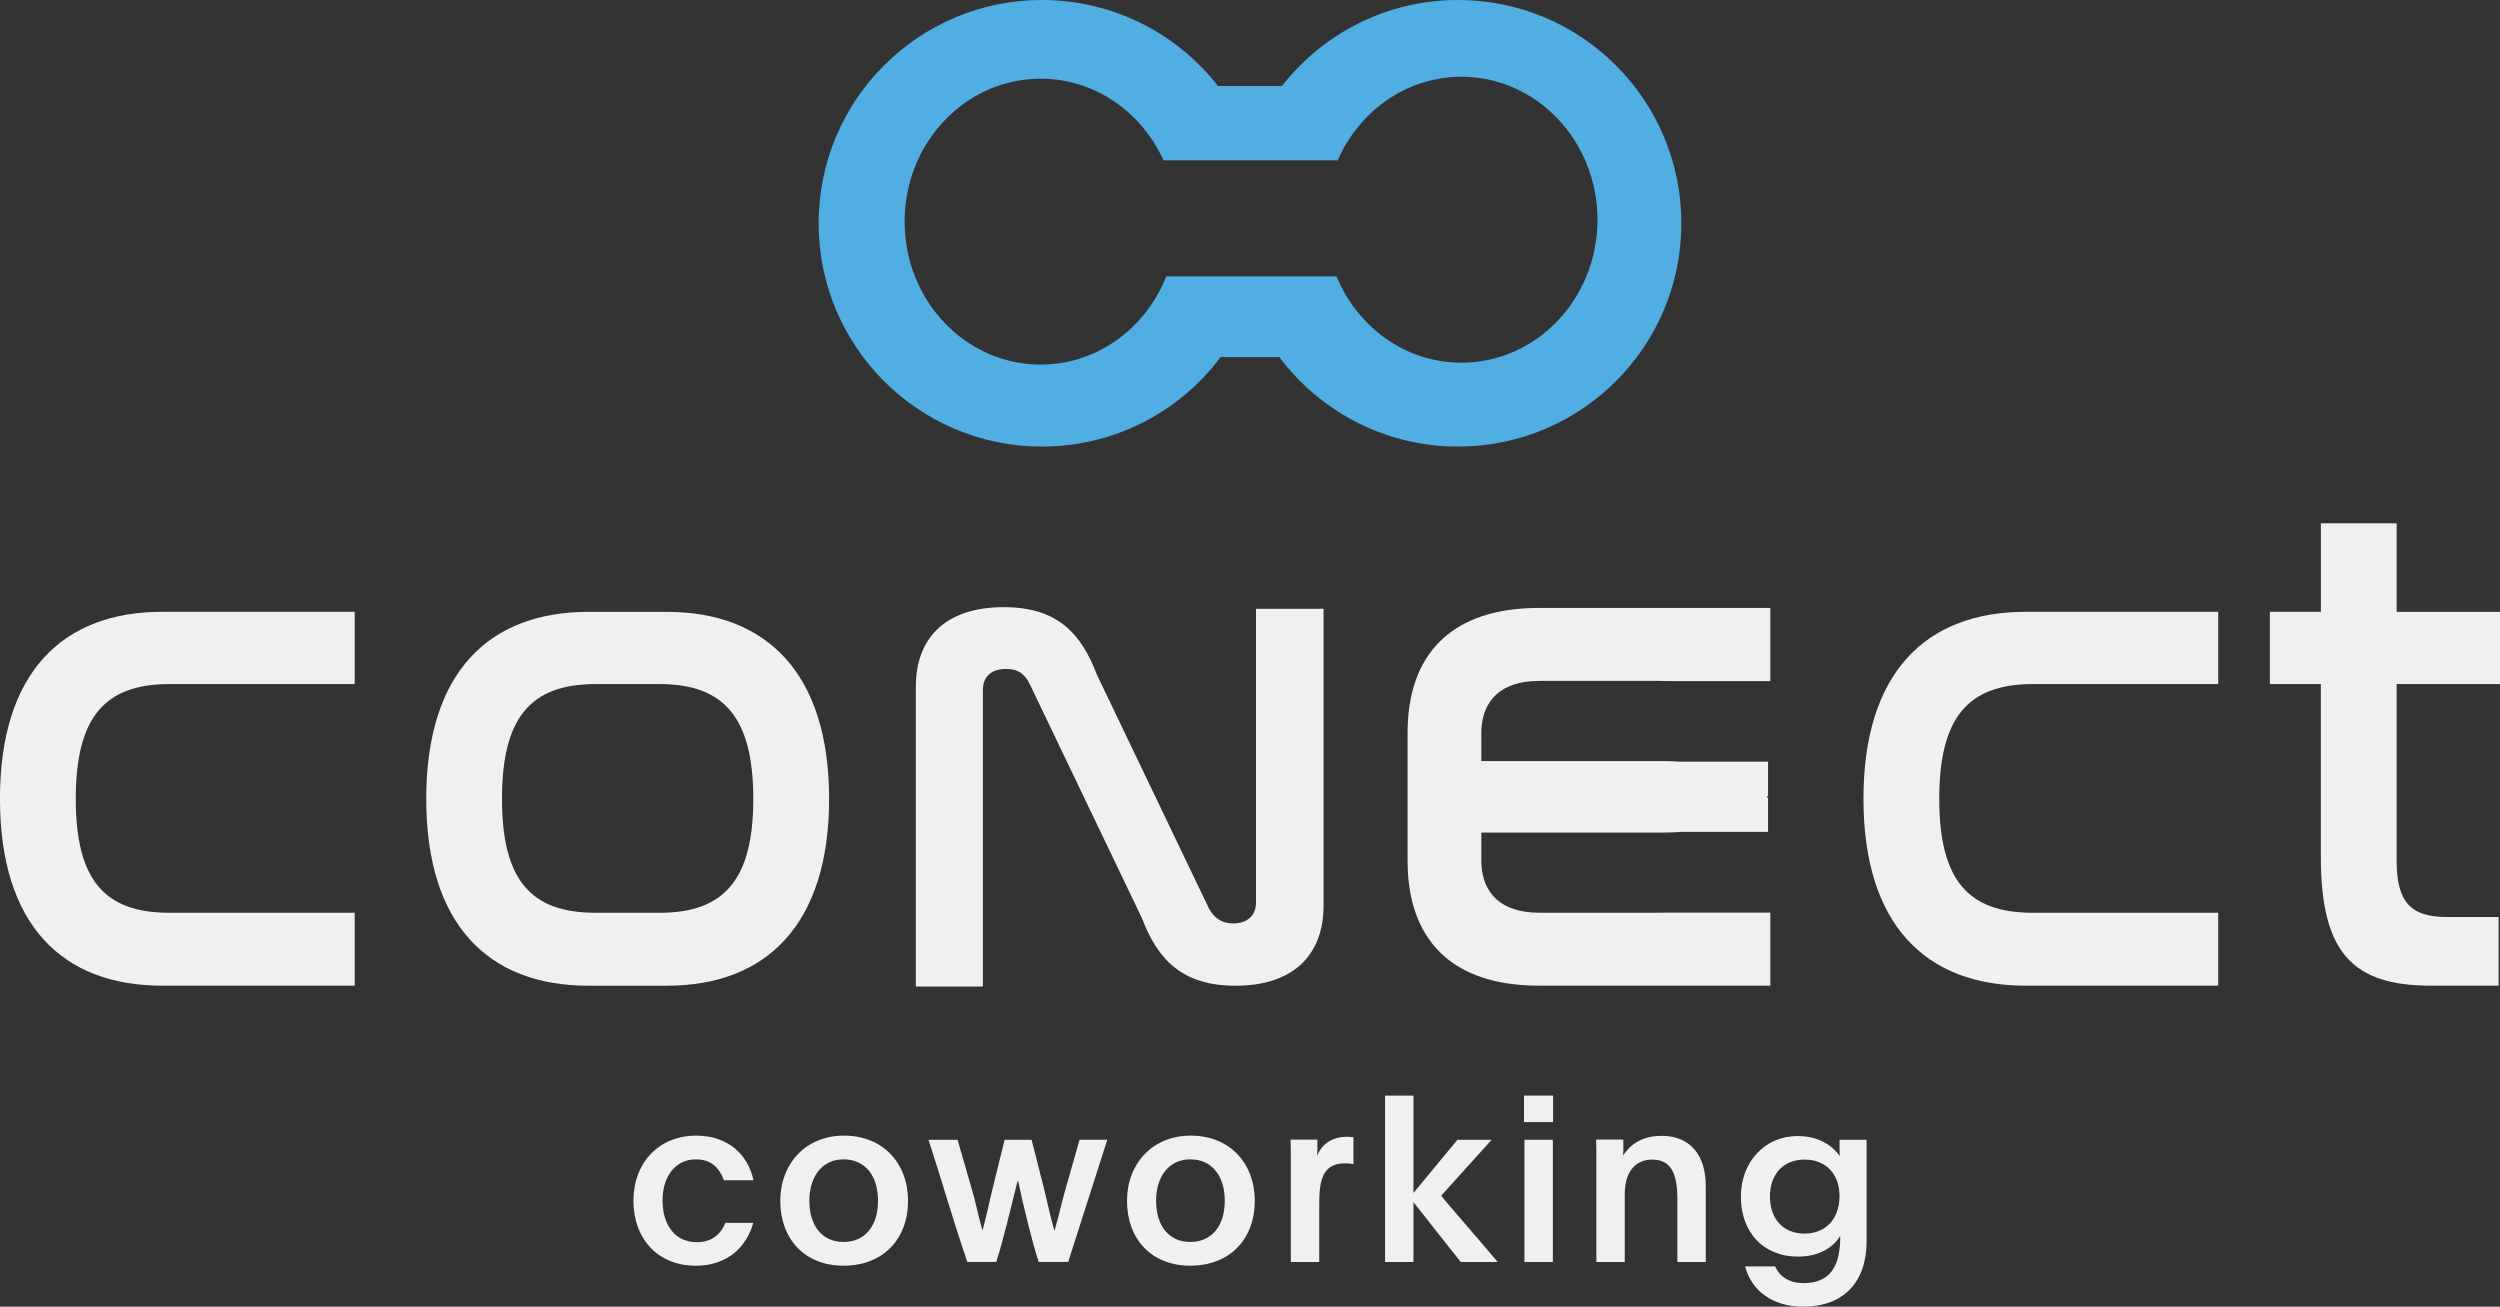
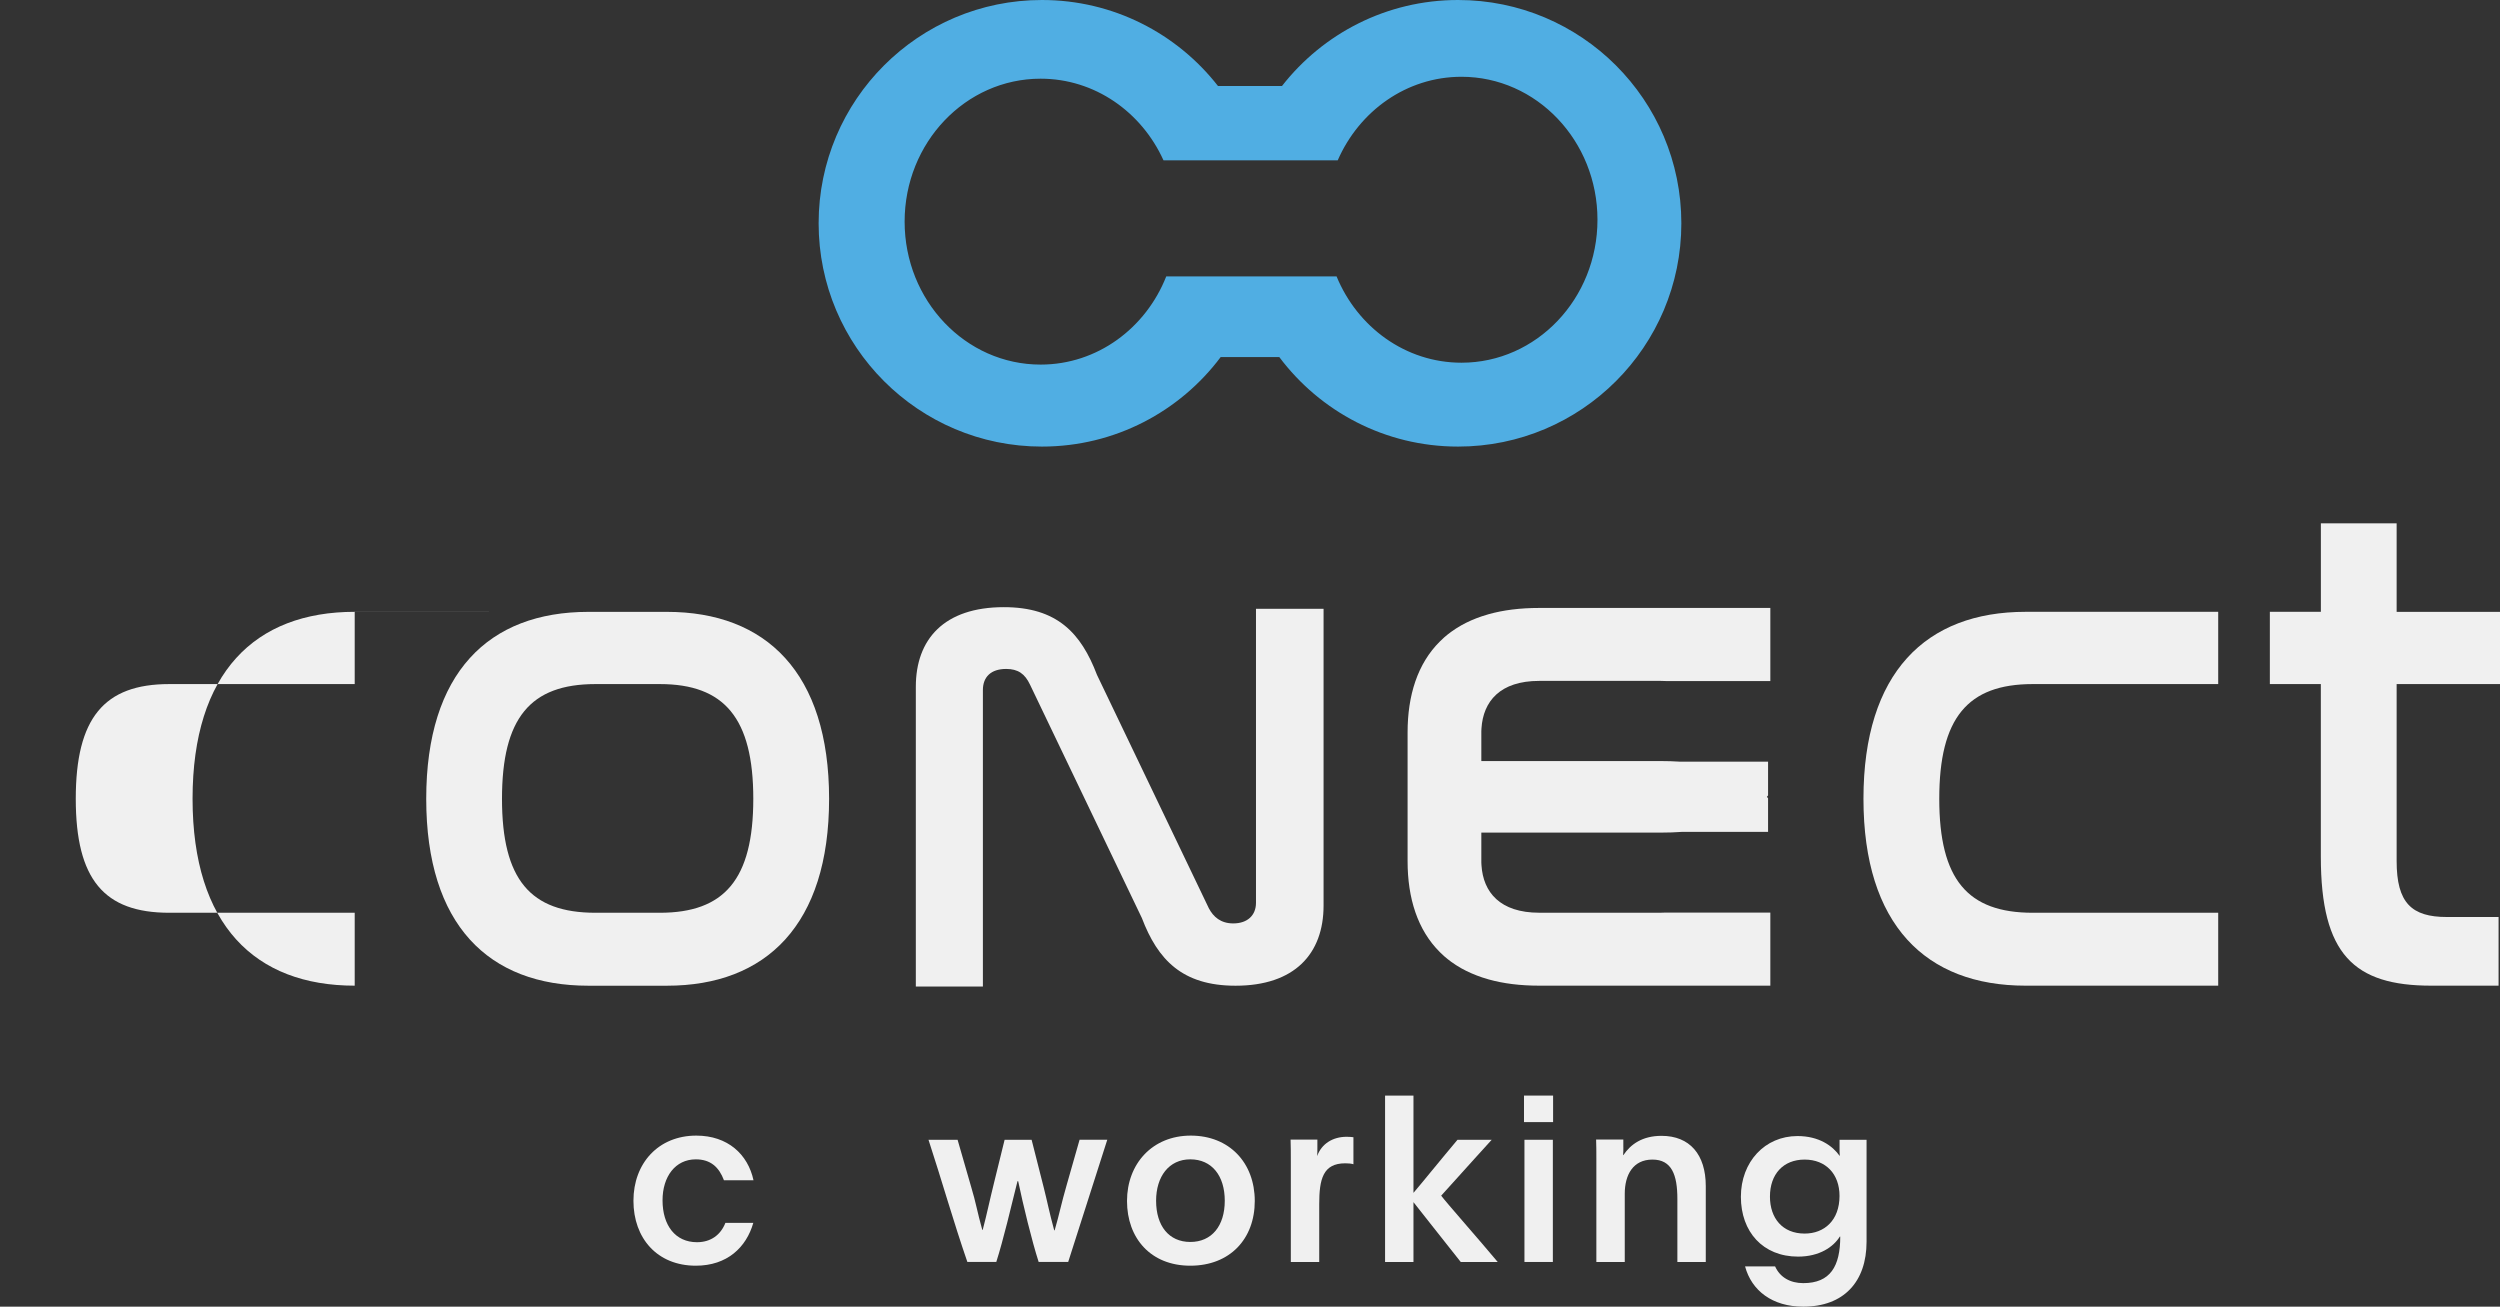
<svg xmlns="http://www.w3.org/2000/svg" id="Camada_2" viewBox="0 0 718.34 375.45">
  <rect x="0" y="0" width="718.34" height="375.45" fill="#333333" stroke="none" />
  <defs>
    <style>      .cls-1 {        fill: #50aee3;      }      .cls-2 {        fill: #f0f0f0;      }    </style>
  </defs>
  <g id="fundo_azul">
    <g>
      <path class="cls-1" d="M418.95,0c-20.55,0-38.85,9.67-50.59,24.71h-18.39c-11.74-15.04-30.04-24.71-50.59-24.71-35.43,0-64.16,28.73-64.16,64.16s28.73,64.16,64.16,64.16c21.01,0,39.67-10.11,51.37-25.73h16.83c11.7,15.62,30.36,25.73,51.37,25.73,35.43,0,64.16-28.73,64.16-64.16S454.38,0,418.95,0ZM419.93,104.22c-16.07,0-29.89-10.21-35.89-24.81h-48.93c-5.87,14.89-19.83,25.35-36.1,25.35-21.58,0-39.08-18.39-39.08-41.08s17.5-41.07,39.08-41.07c15.57,0,29.02,9.58,35.3,23.45h50.07c6.18-14.16,19.77-24,35.55-24,21.58,0,39.08,18.4,39.08,41.08s-17.5,41.08-39.08,41.08Z" />
      <g>
        <path class="cls-2" d="M282.4,283.46h-19.25v-86.13c0-13.69,8.16-22.87,25.29-22.87,15.34,0,22.19,7.47,26.76,19.45l32.14,67.06c1.31,2.49,3.43,4.36,7.02,4.36,4.08,0,6.53-2.33,6.53-5.91v-84.5h19.42v85.28c0,13.85-8.32,23.03-25.29,23.03-15.34,0-22.35-7.47-26.92-19.45l-32.14-67.06c-1.47-3.11-3.43-4.51-6.85-4.51-4.41,0-6.69,2.33-6.69,6.07v85.19Z" />
-         <path class="cls-2" d="M101.92,175.81v20.75h-53.3c-18.72,0-26.85,9.77-26.85,32.96s8.14,32.75,26.85,32.75h53.3v20.95h-55.34c-28.69,0-46.59-17.5-46.59-53.71s17.9-53.71,46.59-53.71h55.34Z" />
+         <path class="cls-2" d="M101.92,175.81v20.75h-53.3c-18.72,0-26.85,9.77-26.85,32.96s8.14,32.75,26.85,32.75h53.3v20.95c-28.69,0-46.59-17.5-46.59-53.71s17.9-53.71,46.59-53.71h55.34Z" />
        <path class="cls-2" d="M191.64,175.81c28.48,0,46.59,17.5,46.59,53.71s-18.11,53.71-46.59,53.71h-22.58c-28.69,0-46.59-17.5-46.59-53.71s17.9-53.71,46.59-53.71h22.58ZM171.09,196.56c-18.72,0-26.85,9.77-26.85,32.96s8.14,32.75,26.85,32.75h18.51c18.51,0,26.85-9.56,26.85-32.75s-8.34-32.96-26.85-32.96h-18.51Z" />
        <path class="cls-2" d="M637.37,175.81v20.75h-53.3c-18.72,0-26.85,9.77-26.85,32.96s8.14,32.75,26.85,32.75h53.3v20.95h-55.34c-28.69,0-46.59-17.5-46.59-53.71s17.9-53.71,46.59-53.71h55.34Z" />
        <path class="cls-2" d="M666.87,175.81v-25.43h21.77v25.43h29.7v20.75h-29.7v50.86c0,12,4.27,16.07,14.44,16.07h14.85v19.73h-19.33c-22.18,0-31.74-8.95-31.74-37.03v-49.64h-14.65v-20.75h14.65Z" />
        <path class="cls-2" d="M425.63,218.68h51.59c1.87,0,3.67.06,5.38.17h25.43v9.7c-.1.14-.22.28-.33.41h0c.12.15.23.28.33.42v9.65h-24.78c-1.9.14-3.91.21-6.02.21h-51.59v8.02c0,.06,0,.12,0,.18,0,.14,0,.28,0,.4,0,.27.03.53.04.79.5,7.76,5.34,13.63,16.6,13.63h34.94c.47,0,.93,0,1.37-.04h30.09v21h-66.4c-5.51,0-10.35-.62-14.55-1.8-.64-.18-1.28-.38-1.89-.58-2.16-.73-4.14-1.6-5.95-2.61-.51-.29-1.02-.6-1.51-.91-.49-.31-.96-.64-1.42-.97-.69-.51-1.34-1.03-1.98-1.58-.41-.37-.82-.74-1.21-1.14-6.48-6.41-9.32-15.59-9.32-26.18v-37c0-10.6,2.84-19.77,9.32-26.17.4-.4.8-.77,1.21-1.14.63-.55,1.29-1.08,1.98-1.58.46-.34.94-.66,1.42-.97.49-.31.99-.62,1.51-.91,1.8-1.01,3.79-1.89,5.95-2.61.62-.2,1.25-.4,1.89-.58,4.2-1.18,9.03-1.8,14.55-1.8h66.4v21h-30.09c-.44-.03-.9-.04-1.37-.04h-34.94c-11.26,0-16.1,5.87-16.6,13.63-.02.26-.03.52-.04.79,0,.13-.02.26,0,.4h0c0,.07,0,.13,0,.19v8.02Z" />
      </g>
      <g>
        <path class="cls-2" d="M216.45,351.38c-2.01,7.02-7.49,12.3-16.52,12.3-11.1,0-17.92-7.89-17.92-18.66s7.16-18.72,18.05-18.72c9.09,0,14.85,5.42,16.45,12.84h-8.49c-1.4-3.74-3.81-6.02-8.09-6.02-5.88,0-9.56,4.95-9.56,11.77,0,7.22,3.68,12.04,9.9,12.04,4.01,0,6.82-2.14,8.16-5.55h8.02Z" />
-         <path class="cls-2" d="M260.91,345.09c0,10.9-7.15,18.59-18.52,18.59s-18.19-7.89-18.19-18.59,7.29-18.79,18.32-18.79,18.39,7.76,18.39,18.79ZM232.56,345.02c0,7.22,3.68,11.84,9.83,11.84s9.9-4.61,9.9-11.84-3.75-11.9-9.9-11.9-9.83,4.95-9.83,11.9Z" />
        <path class="cls-2" d="M277.96,362.61c-3.95-11.43-7.42-23.67-11.17-35.11h8.36l3.95,13.71c1.27,4.15,1.74,7.16,3.14,12.17h.13c1.27-4.81,1.87-7.96,3.28-13.64l3.01-12.24h7.76l3.48,13.71c1.07,4.21,1.54,6.89,3.01,12.3h.13c1.4-4.81,1.87-7.56,3.48-13.11l3.68-12.91h7.96l-11.23,35.11h-8.49c-1.94-6.02-4.48-16.45-5.88-23.2h-.2c-1.81,7.29-4.08,16.92-6.09,23.2h-8.29Z" />
        <path class="cls-2" d="M360.54,345.09c0,10.9-7.15,18.59-18.52,18.59s-18.19-7.89-18.19-18.59,7.29-18.79,18.32-18.79,18.39,7.76,18.39,18.79ZM332.19,345.02c0,7.22,3.68,11.84,9.83,11.84s9.9-4.61,9.9-11.84-3.75-11.9-9.9-11.9-9.83,4.95-9.83,11.9Z" />
        <path class="cls-2" d="M378.53,327.44v2.41c0,.8,0,1.61-.07,2.34,1.27-3.54,4.48-5.55,8.49-5.55.87,0,1.47.07,1.94.13v7.76c-.6-.2-1.54-.27-2.34-.27-6.42,0-7.49,4.55-7.49,11.77v16.58h-8.16v-28.82c0-2.21,0-4.21-.07-6.35h7.69Z" />
        <path class="cls-2" d="M419.72,362.61l-8.36-10.57-5.22-6.62v17.19h-8.16v-47.81h8.16v27.95c1.67-2.01,3.34-3.95,4.88-5.88,2.67-3.21,5.82-7.09,7.76-9.36h9.83c-3.14,3.41-6.69,7.42-9.56,10.57l-4.95,5.48c1.61,2.14,10.9,12.64,16.25,19.06h-10.63Z" />
        <path class="cls-2" d="M437.9,314.8h8.36v7.62h-8.36v-7.62ZM446.19,327.5v35.11h-8.16v-35.11h8.16Z" />
        <path class="cls-2" d="M466.45,329.64c0,.74,0,1.47-.07,2.21q0,.07.07.07c2.14-3.21,5.55-5.55,10.97-5.55,8.09,0,12.71,5.35,12.71,14.44v21.8h-8.16v-18.12c0-6.89-1.61-11.3-7.16-11.3s-7.96,4.35-7.96,9.83v19.59h-8.16v-29.82c0-1.81,0-3.54-.07-5.35h7.82v2.21Z" />
        <path class="cls-2" d="M536.33,356.79c0,11.5-6.55,18.66-18.19,18.66-8.89,0-14.85-4.61-16.72-11.57h8.63c1.4,3.14,4.35,4.81,8.09,4.81,7.76,0,10.63-4.81,10.63-13.37h-.13c-1.81,2.94-5.82,5.75-11.97,5.75-10.16,0-16.45-7.16-16.45-17.19s6.89-17.45,16.25-17.45c6.22,0,10.1,2.81,12.17,5.75-.07-.8-.07-1.47-.07-2.34v-2.34h7.76v29.29ZM508.57,343.82c0,6.22,3.61,10.63,9.96,10.63,5.68,0,10.03-3.81,10.03-10.83,0-6.22-3.88-10.43-10.03-10.43s-9.96,4.21-9.96,10.63Z" />
      </g>
    </g>
  </g>
</svg>